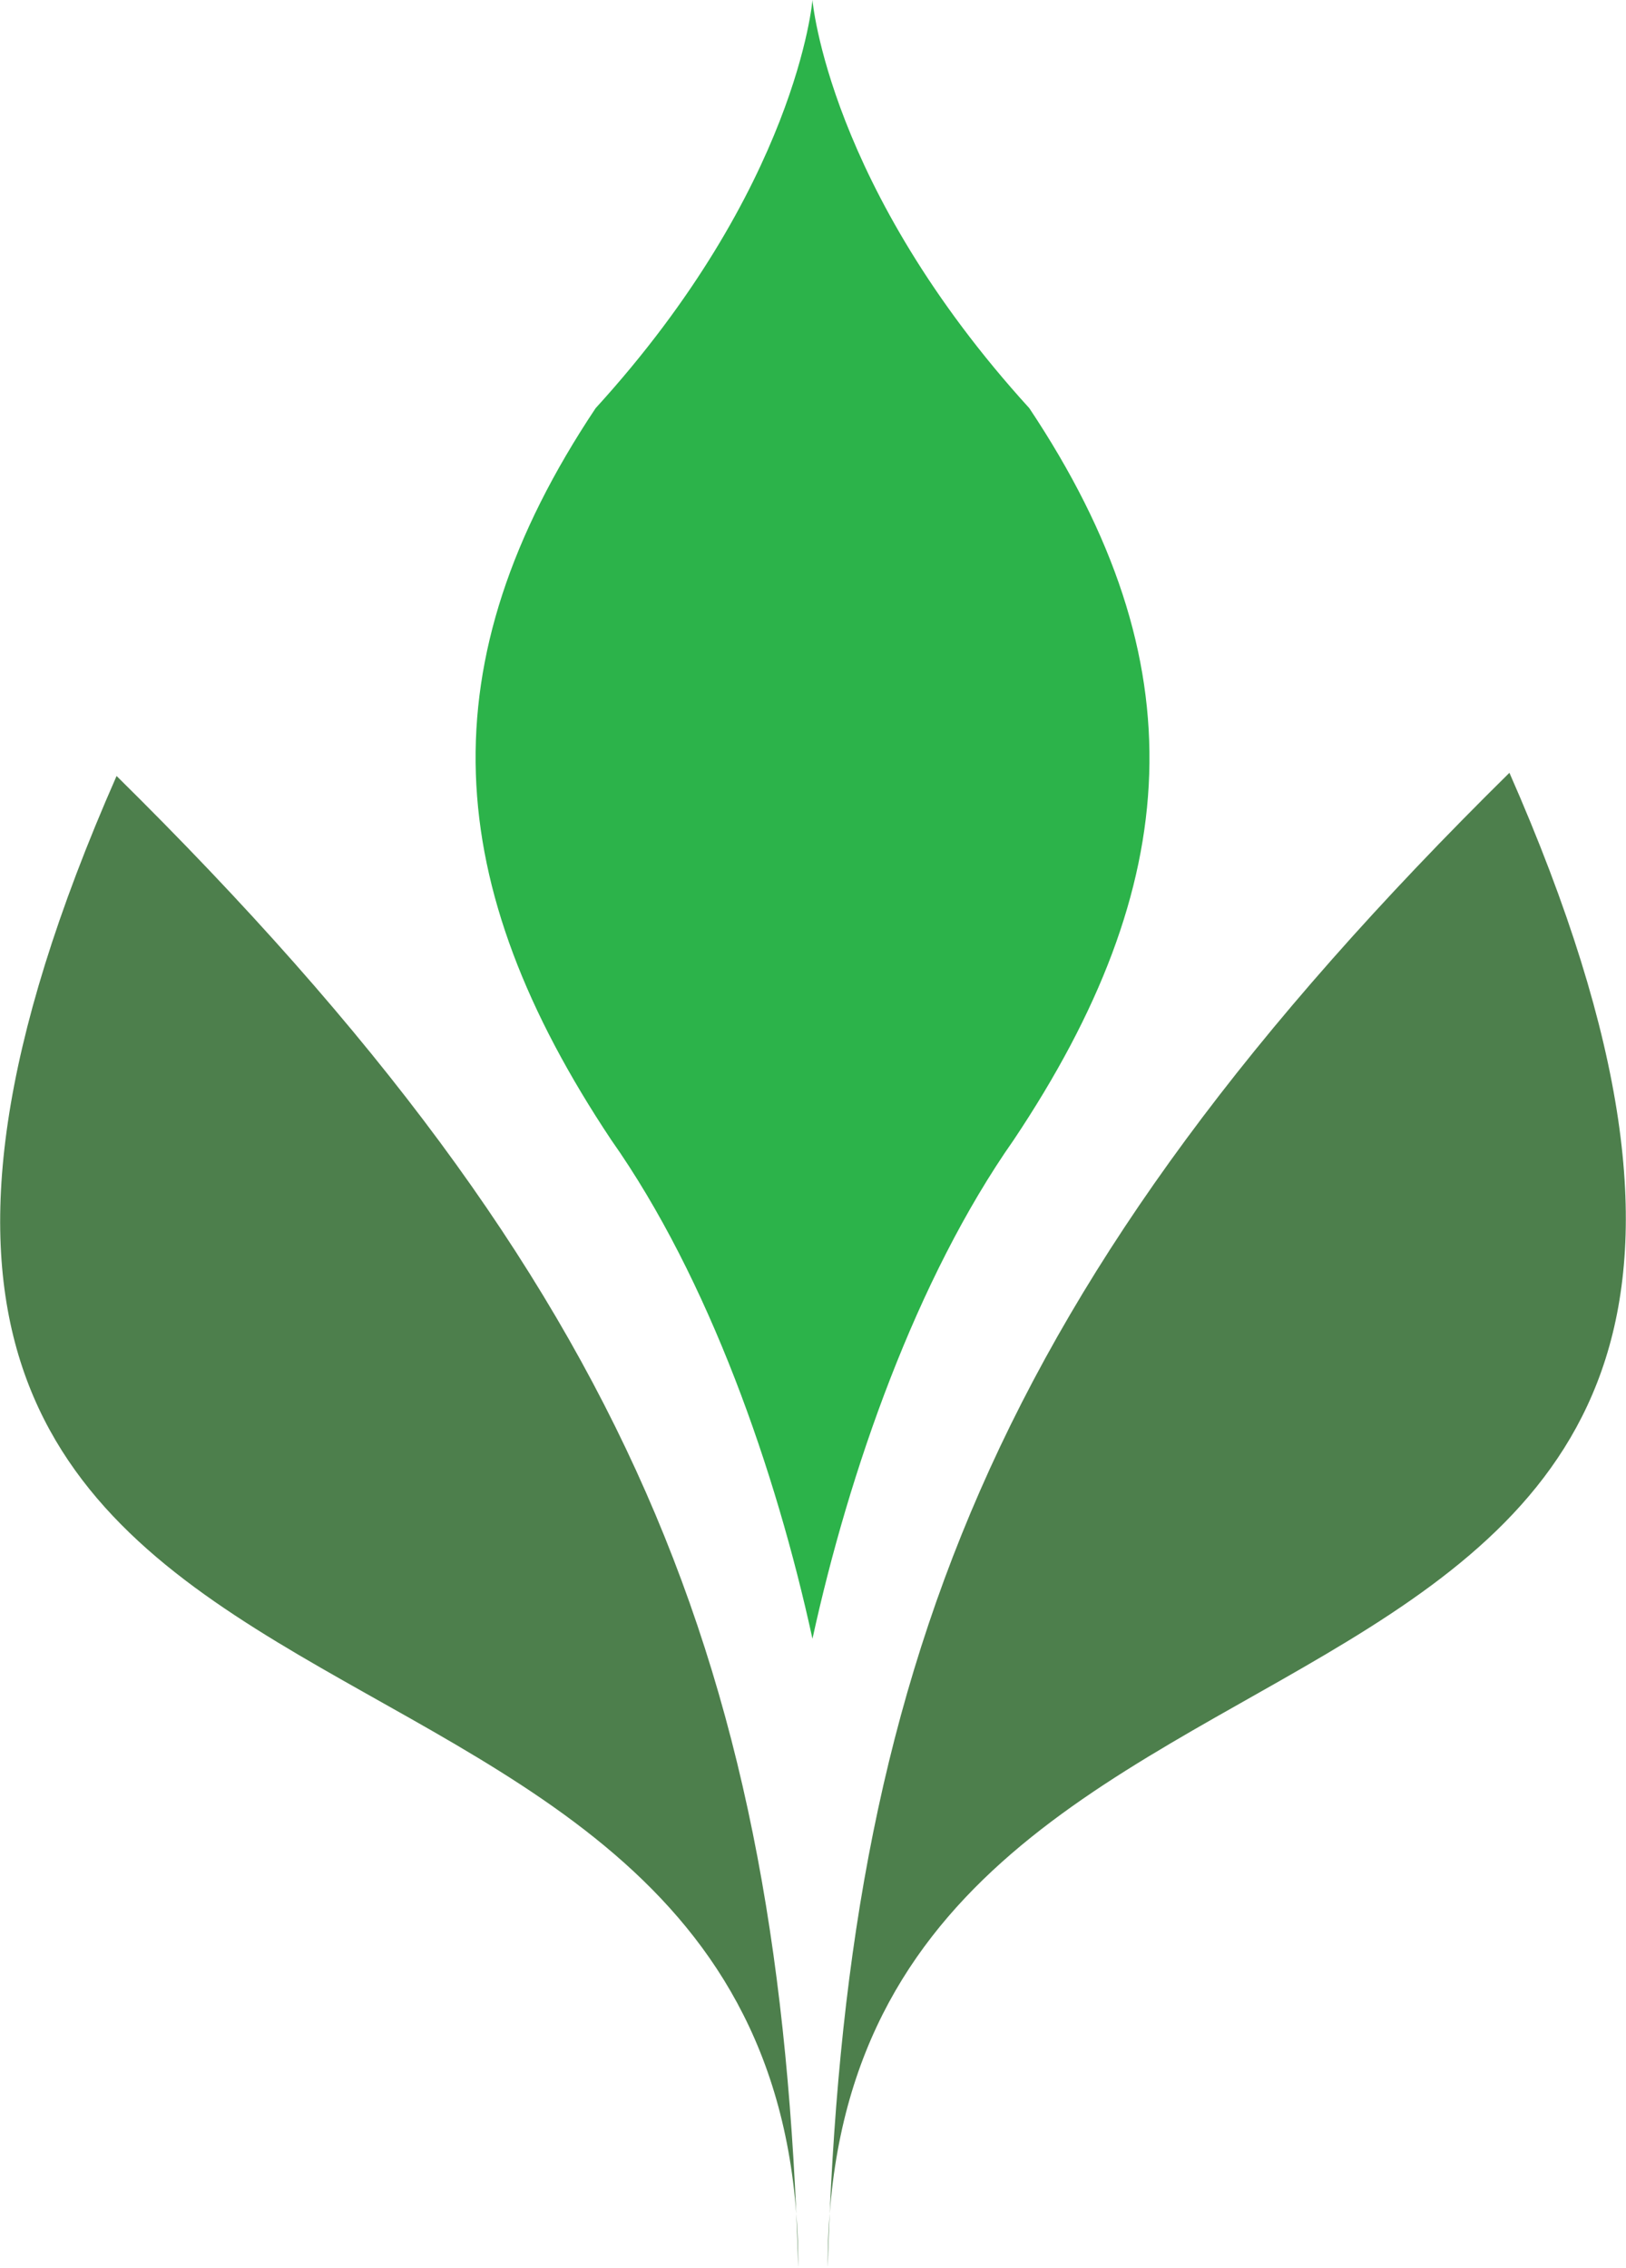
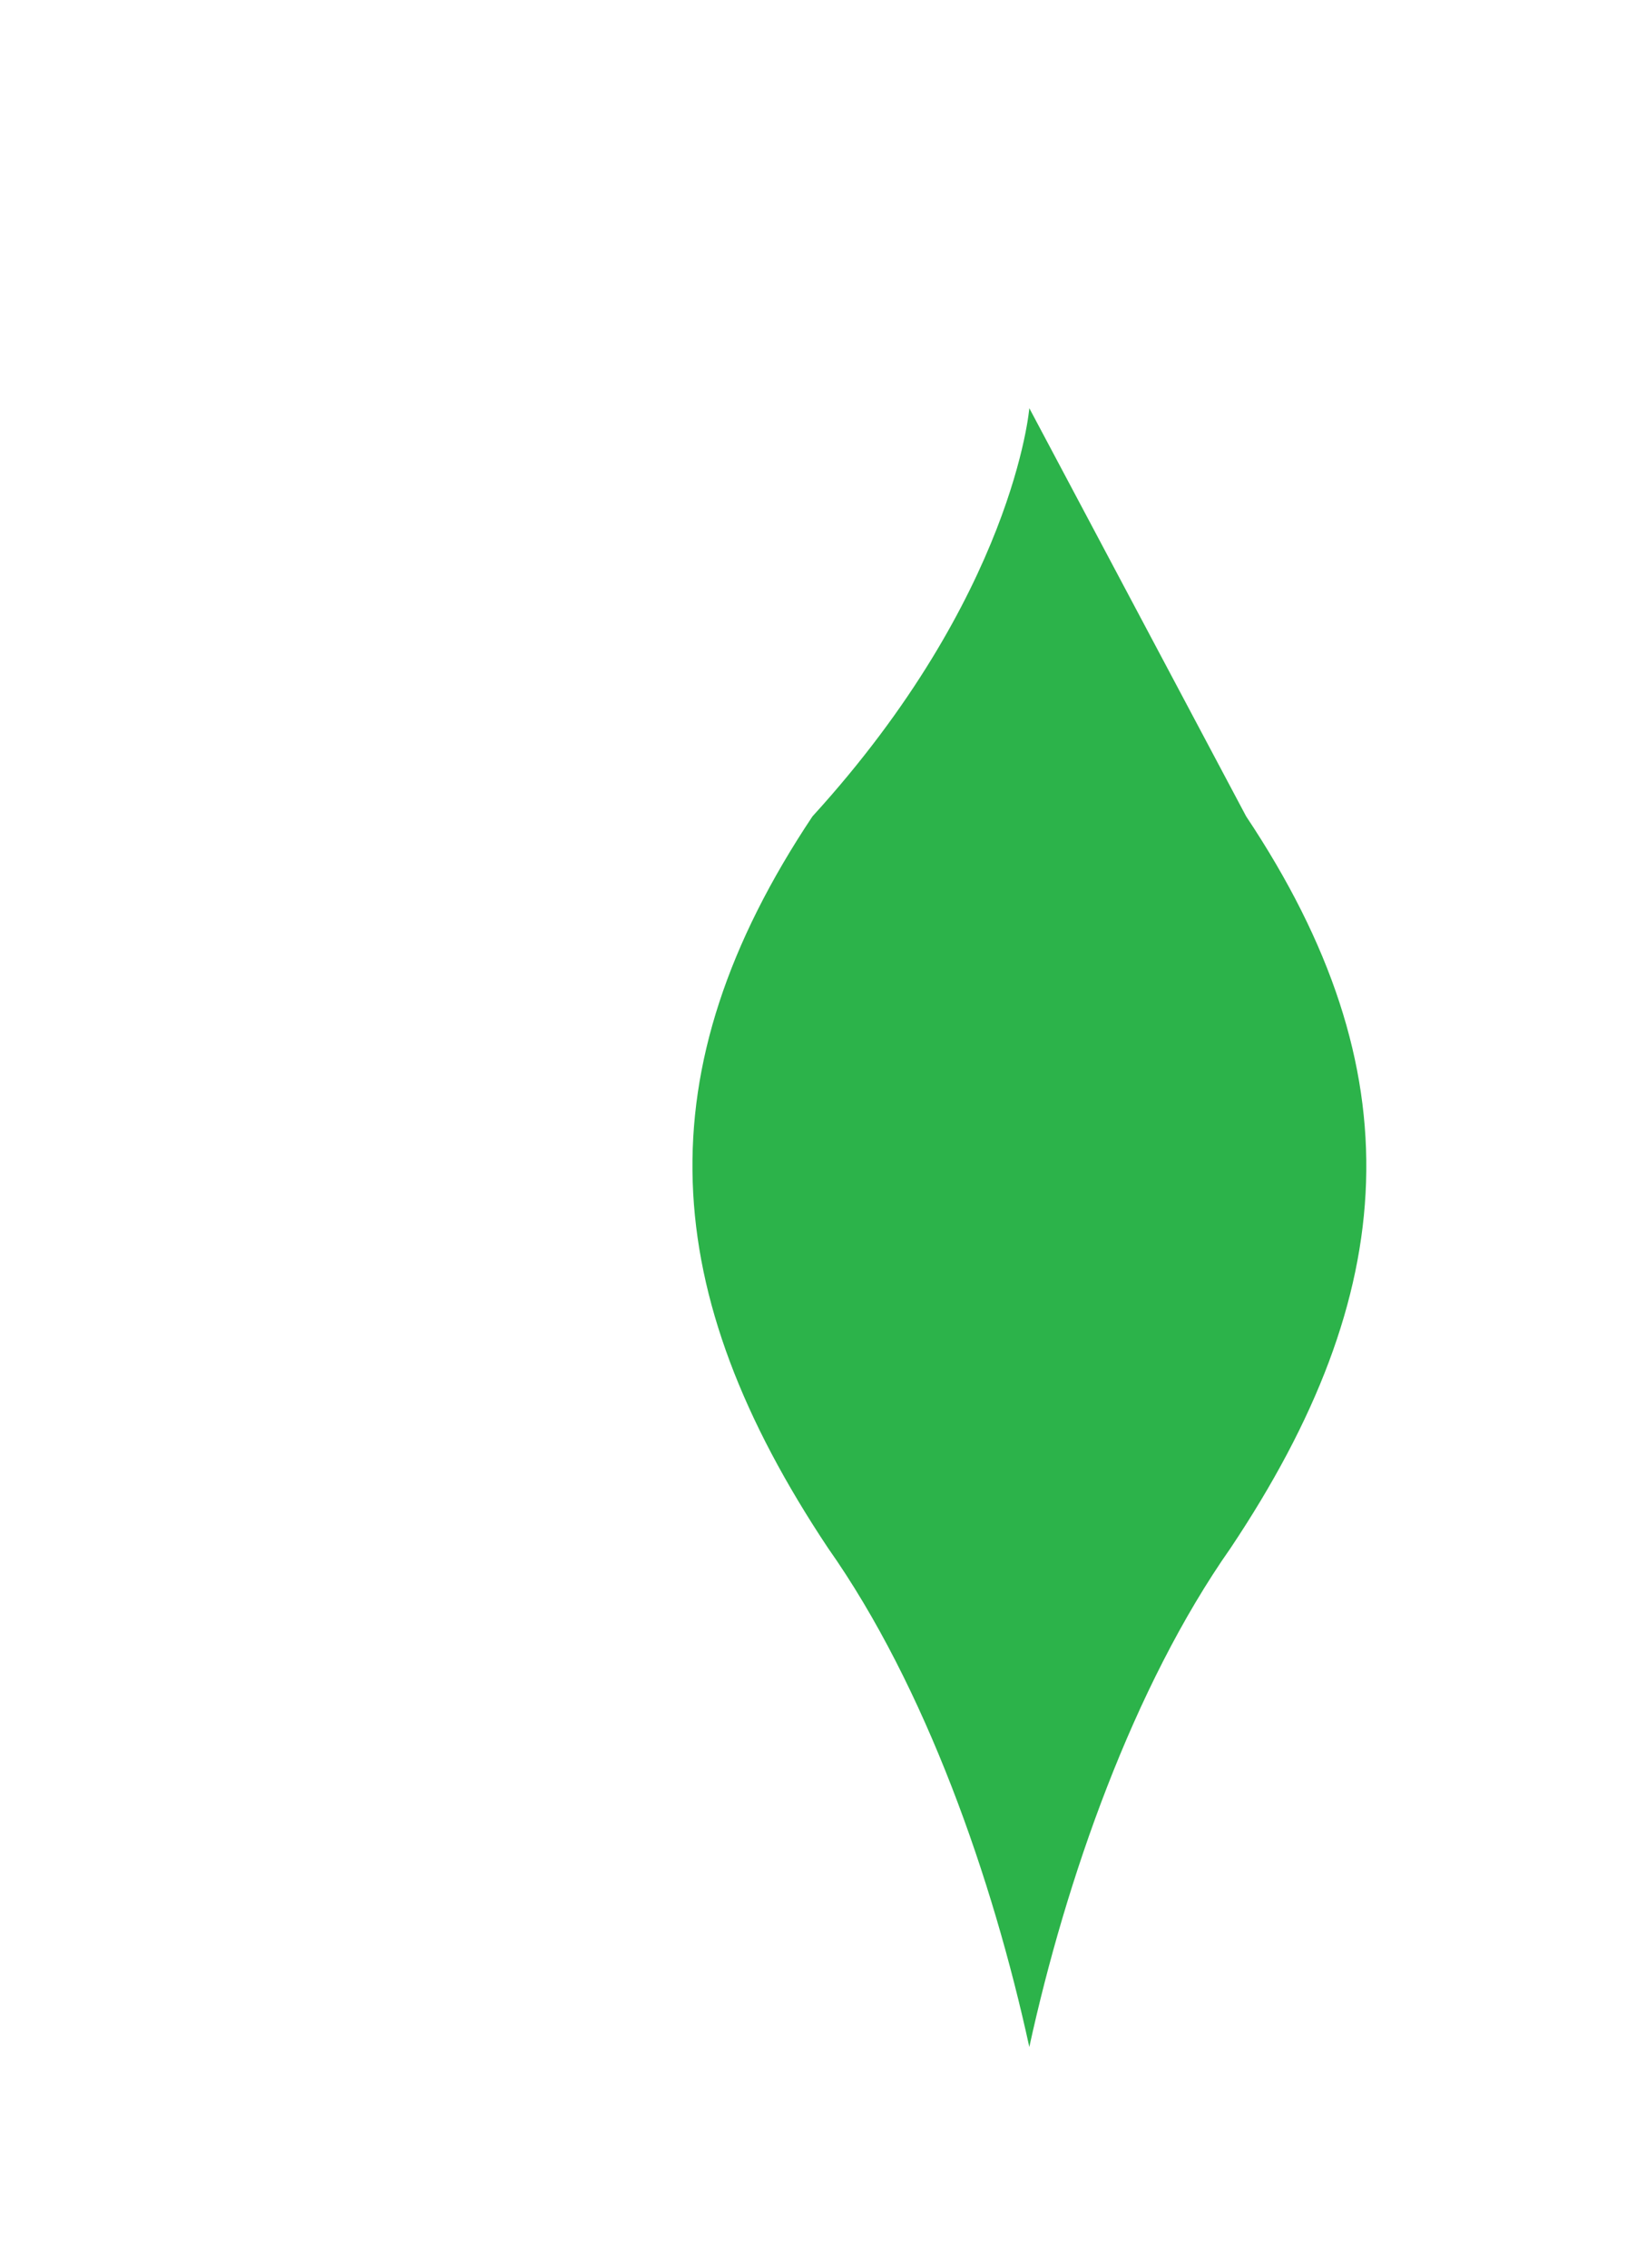
<svg xmlns="http://www.w3.org/2000/svg" id="Layer_1" viewBox="0 0 45.89 64">
  <defs>
    <style>.cls-1{fill:#2cb34a;}.cls-2{fill:#4d7f4c;}</style>
  </defs>
-   <path class="cls-2" d="M42.6,21.81c13.56,30.82-19.24,20.42-19.24,42.18,.5-16.7,4.56-27.71,19.24-42.18" />
-   <path class="cls-2" d="M3.29,21.9c-13.56,30.82,19.24,20.33,19.24,42.1-.5-16.71-4.56-27.62-19.24-42.1" />
-   <path class="cls-1" d="M29.05,11.52C23.37,5.28,22.93,0,22.93,0c0,0-.43,5.28-6.12,11.52-4.8,7.2-4.36,13.44,.44,20.65,2.76,3.92,4.65,9.35,5.68,14.08,1.03-4.72,2.93-10.16,5.68-14.08,4.81-7.2,5.24-13.45,.44-20.65" />
+   <path class="cls-1" d="M29.05,11.52c0,0-.43,5.28-6.12,11.52-4.8,7.2-4.36,13.44,.44,20.65,2.76,3.92,4.65,9.35,5.68,14.08,1.03-4.72,2.93-10.16,5.68-14.08,4.81-7.2,5.24-13.45,.44-20.65" />
</svg>